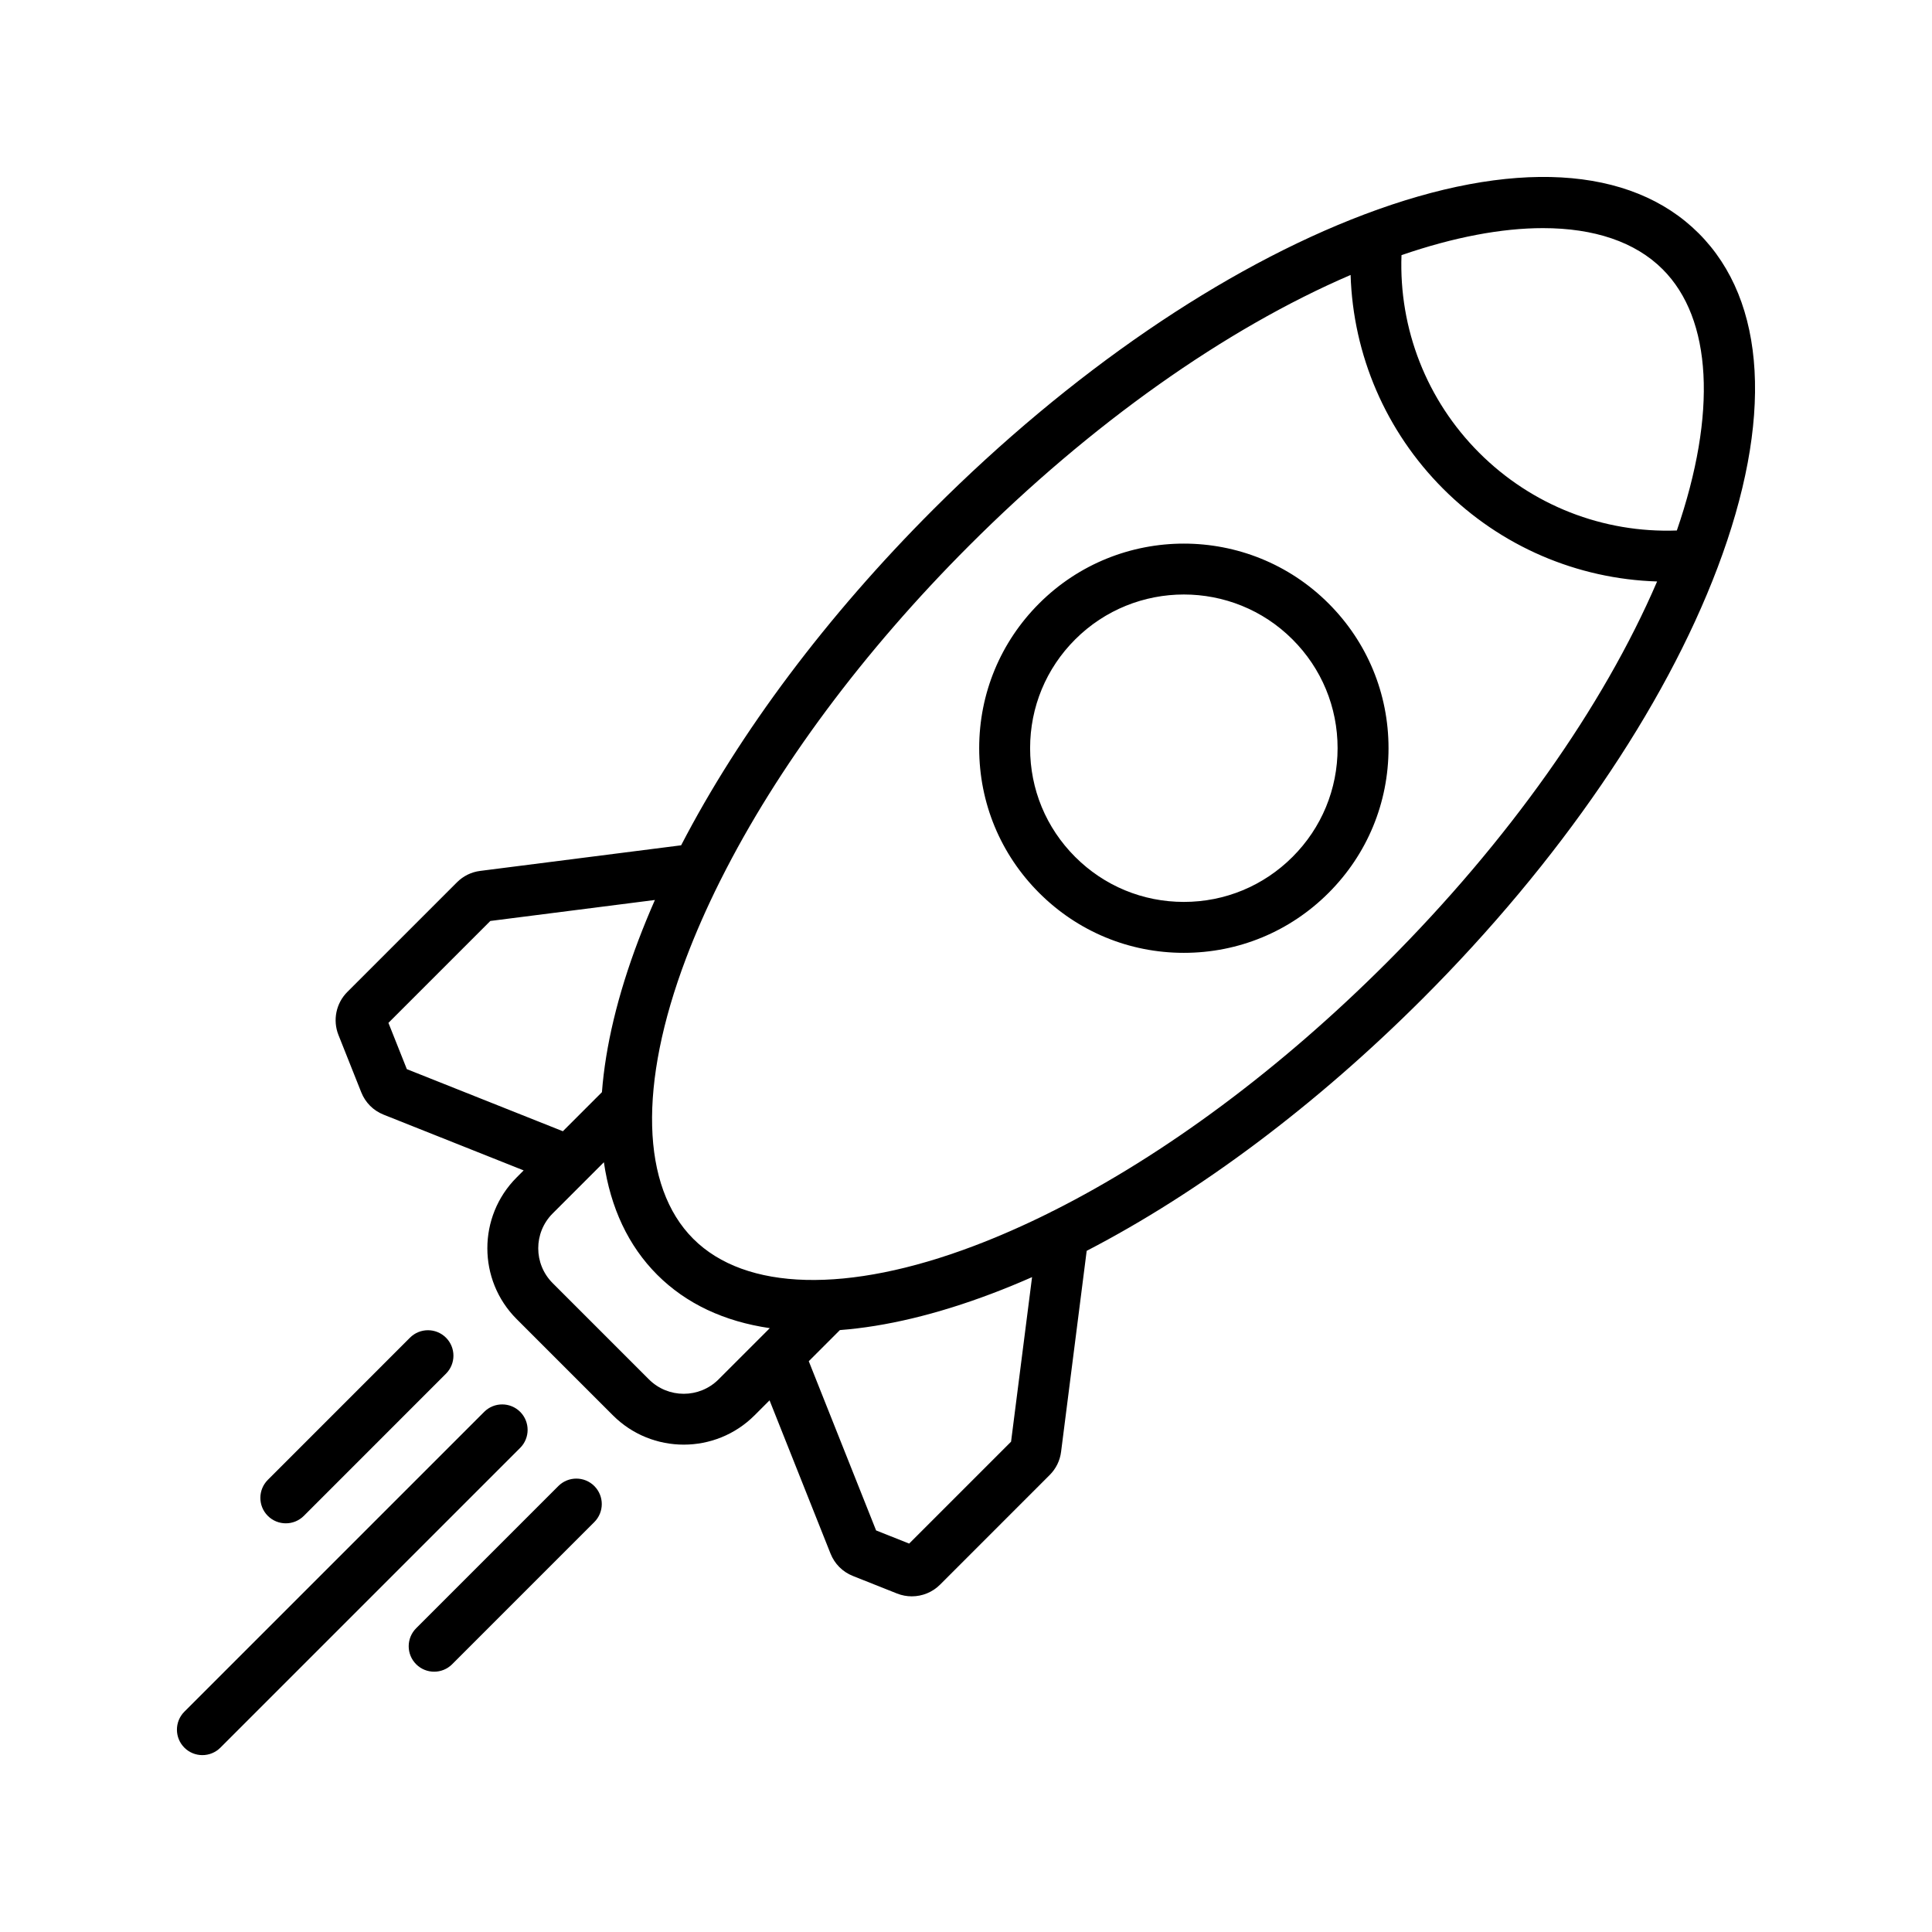
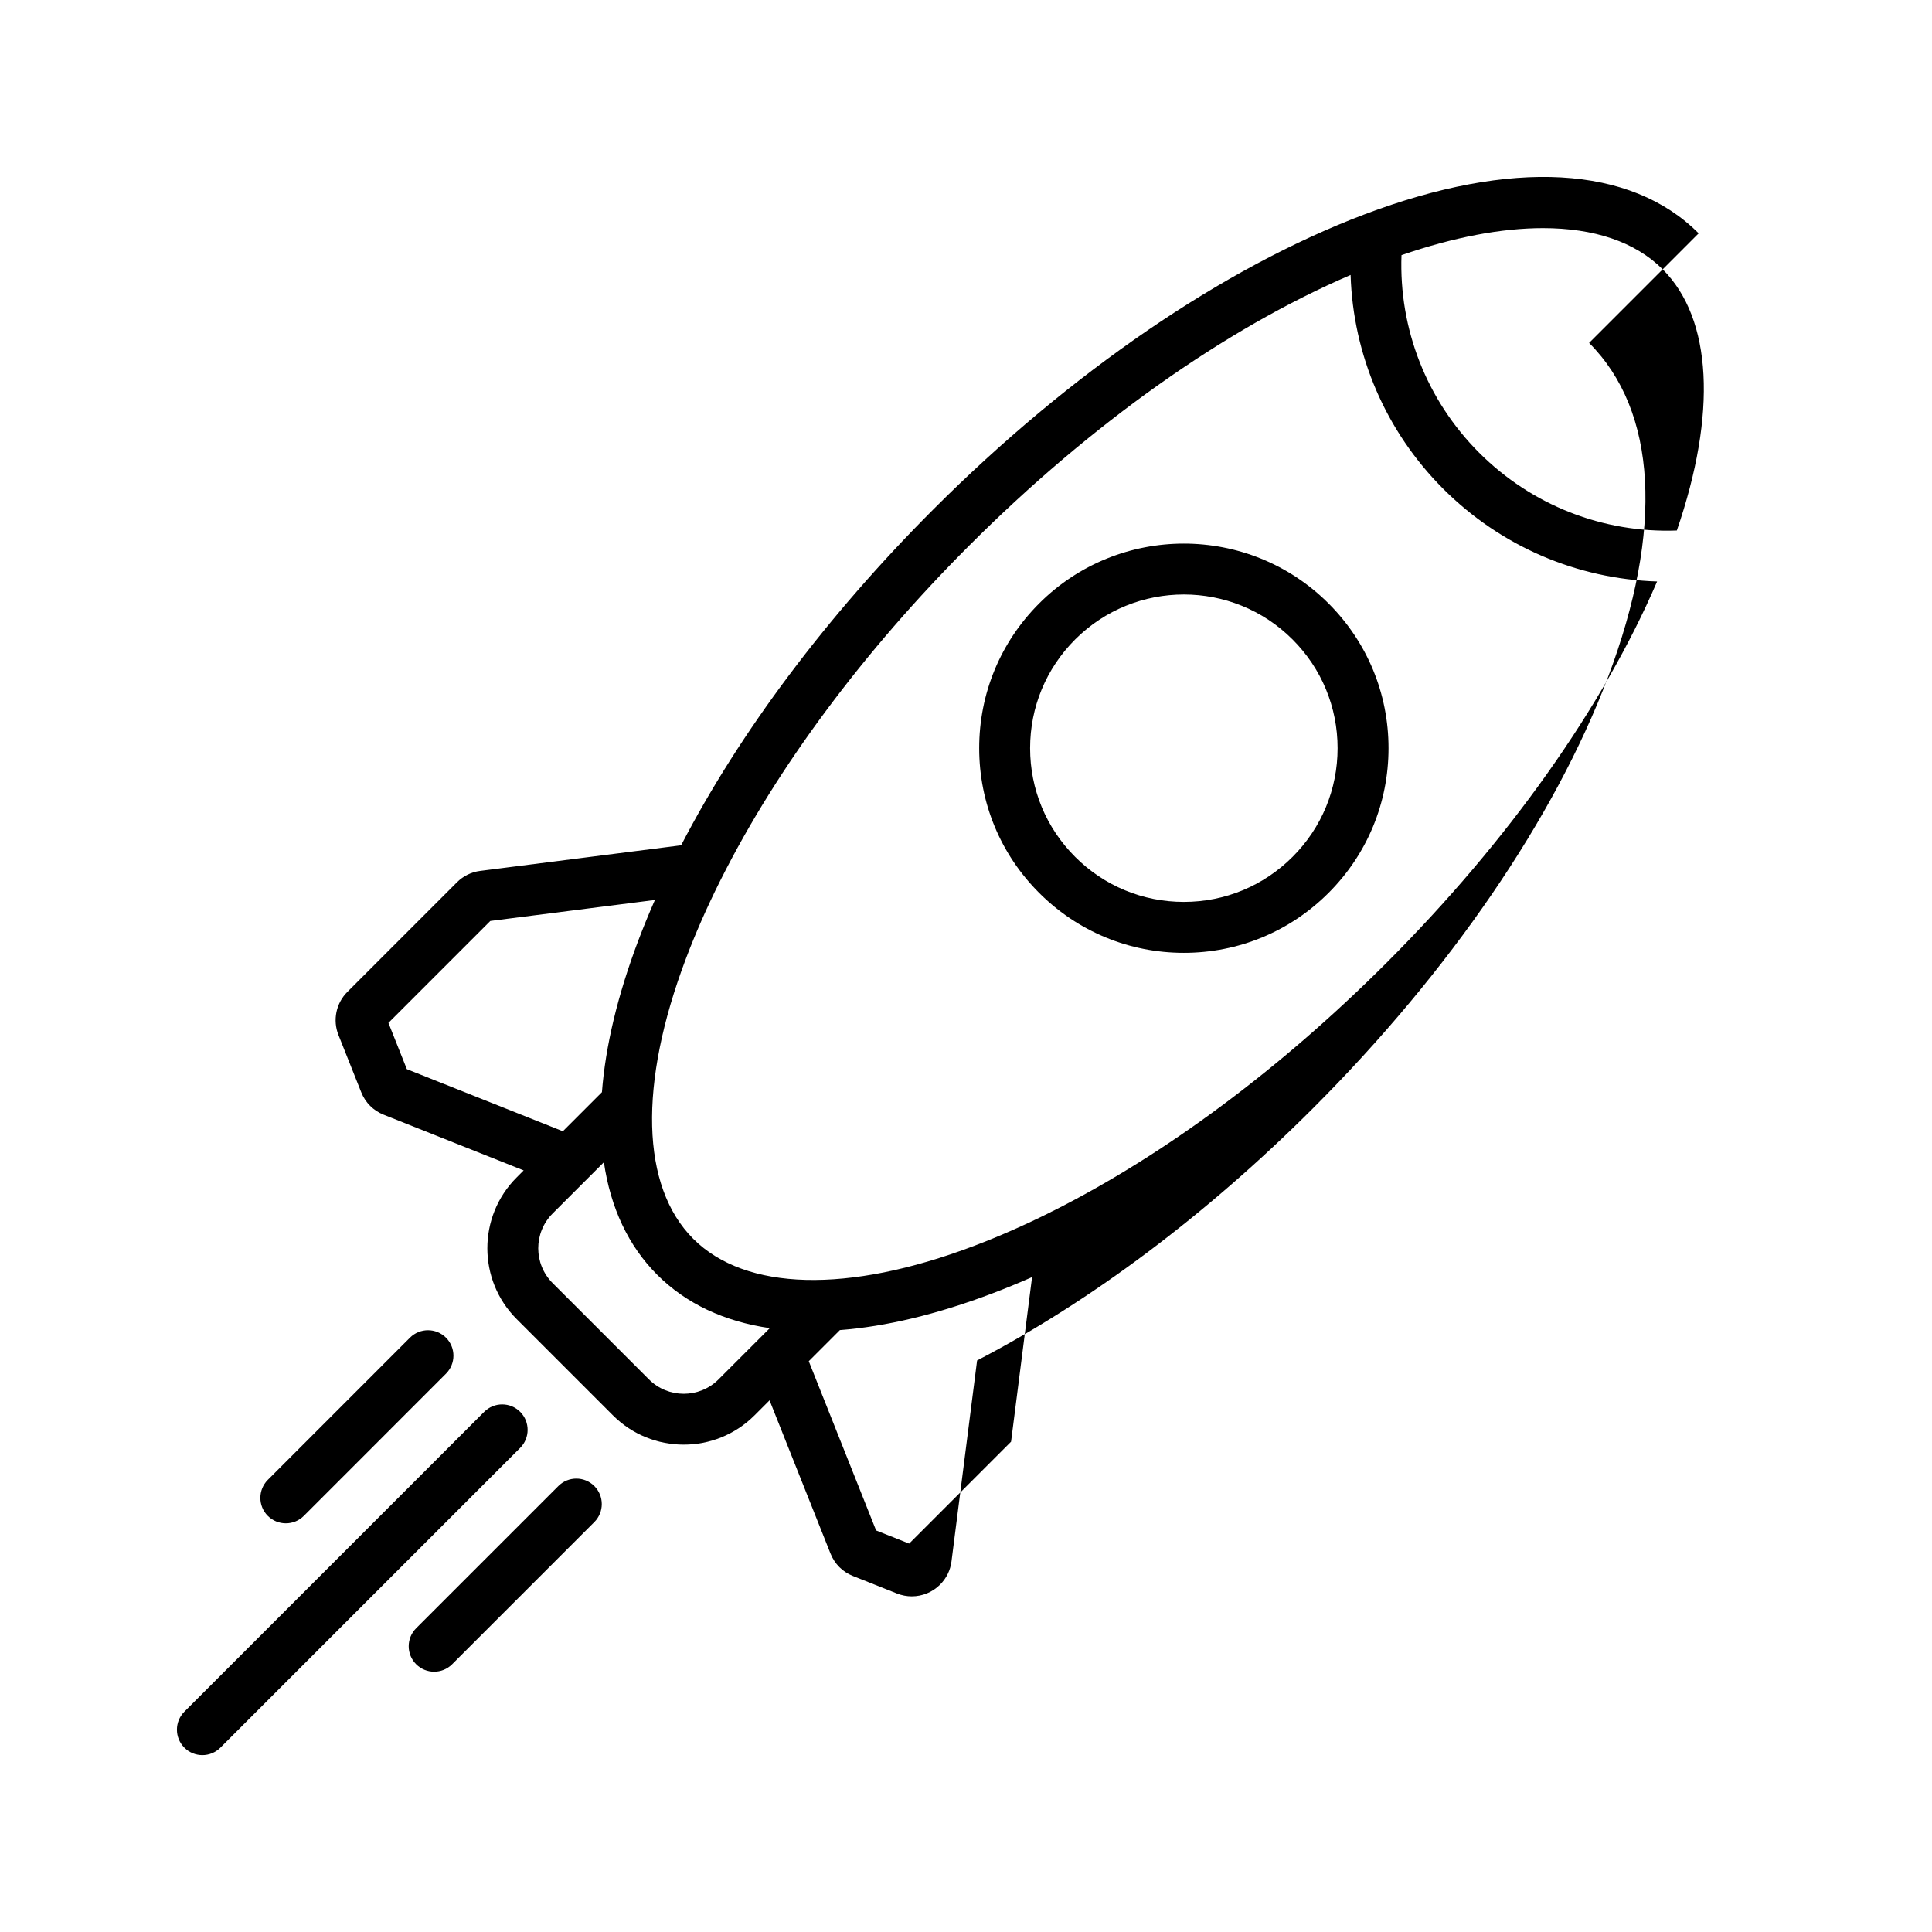
<svg xmlns="http://www.w3.org/2000/svg" fill="#000000" width="800px" height="800px" version="1.1" viewBox="144 144 512 512">
-   <path d="m594.17 205.83c-18.027-18.027-49.512-19.805-88.648-4.988-37.379 14.152-77.93 41.902-114.18 78.152-28.238 28.238-51.32 59.09-66.836 89.02l-53.246 6.785c-2.356 0.297-4.484 1.348-6.16 3.023l-29.047 29.047c-2.996 2.996-3.922 7.481-2.356 11.418l6.039 15.18c1.09 2.734 3.191 4.844 5.934 5.934l37.105 14.766-1.863 1.871c-10.344 10.344-10.344 27.18 0 37.523l25.523 25.523c5.172 5.172 11.969 7.758 18.758 7.758 6.797 0 13.586-2.586 18.766-7.758l3.981-3.981 16.156 40.609c1.09 2.738 3.199 4.848 5.934 5.934l11.684 4.648c1.273 0.504 2.602 0.75 3.922 0.75 2.762 0 5.469-1.078 7.496-3.106l29.043-29.047c1.676-1.676 2.727-3.805 3.023-6.16l6.785-53.246c29.93-15.516 60.781-38.598 89.02-66.832 36.25-36.25 64.004-76.797 78.152-114.18 14.812-39.133 13.043-70.613-4.984-88.645zm-41.273-1.375c13.551 0 24.465 3.644 31.73 10.914 13.137 13.137 14.43 38.188 3.754 69.219-19.555 0.715-38.449-6.668-52.375-20.594-13.926-13.926-21.305-32.82-20.594-52.379 13.863-4.773 26.539-7.16 37.484-7.16zm-301.08 222.88-4.879-12.266 27.004-27.004 43.617-5.562c-1.578 3.582-3.031 7.144-4.375 10.676-5.519 14.578-8.734 28.094-9.664 40.254l-10.355 10.355zm82.605 82.219c-5.086 5.086-13.359 5.086-18.445 0l-25.523-25.523c-5.086-5.086-5.086-13.359 0-18.445l13.582-13.582c1.762 12.07 6.477 22.168 14.137 29.832 7.66 7.66 17.758 12.375 29.832 14.137zm77.52 16.508-27.004 27.004-8.762-3.484-17.844-44.848 8.25-8.25c12.152-0.93 25.668-4.144 40.25-9.66 3.531-1.336 7.094-2.797 10.676-4.375zm99.523-126.93c-28.133 28.133-58.816 50.895-88.312 65.742-0.305 0.129-0.602 0.277-0.883 0.445-6.82 3.398-13.582 6.375-20.223 8.887-33.387 12.637-60.484 11.941-74.332-1.914-13.852-13.852-14.547-40.949-1.906-74.332 2.519-6.656 5.5-13.43 8.91-20.266 0.148-0.258 0.281-0.52 0.402-0.793 14.844-29.508 37.617-60.211 65.762-88.355 32.207-32.207 67.758-57.379 101.04-71.68 0.664 21.23 9.316 41.445 24.547 56.68 15.234 15.234 35.441 23.883 56.68 24.547-14.309 33.281-39.477 68.828-71.684 101.04zm-15.383-95.211c-21.145-21.145-55.551-21.145-76.699 0-10.246 10.242-15.887 23.863-15.887 38.352s5.641 28.105 15.887 38.352c10.246 10.242 23.863 15.887 38.352 15.887s28.105-5.641 38.352-15.887c10.246-10.246 15.887-23.863 15.887-38.352s-5.644-28.105-15.891-38.352zm2.394 38.352c0 10.883-4.234 21.113-11.934 28.809-7.695 7.695-17.926 11.934-28.809 11.934s-21.113-4.234-28.809-11.934c-7.695-7.695-11.934-17.926-11.934-28.809 0-10.883 4.234-21.113 11.934-28.809 7.941-7.941 18.379-11.918 28.809-11.918 10.438 0 20.867 3.969 28.809 11.918 7.699 7.695 11.934 17.926 11.934 28.809zm-283.5 203.45c-2.633-2.637-2.633-6.902 0-9.543l37.672-37.68c2.633-2.633 6.902-2.633 9.543 0 2.633 2.637 2.633 6.902 0 9.543l-37.672 37.68c-1.316 1.316-3.043 1.973-4.769 1.973-1.73 0-3.457-0.656-4.773-1.973zm66.875-18.02-79.449 79.449c-1.316 1.316-3.043 1.973-4.769 1.973-1.727 0-3.453-0.656-4.769-1.973-2.633-2.637-2.633-6.902 0-9.543l79.449-79.449c2.633-2.633 6.902-2.633 9.543 0 2.625 2.641 2.625 6.91-0.004 9.543zm19.652 10.117c2.633 2.637 2.633 6.902 0 9.543l-37.68 37.68c-1.316 1.316-3.043 1.973-4.769 1.973-1.727 0-3.453-0.656-4.769-1.973-2.633-2.637-2.633-6.902 0-9.543l37.68-37.68c2.633-2.633 6.906-2.633 9.539 0z" />
+   <path d="m594.17 205.83c-18.027-18.027-49.512-19.805-88.648-4.988-37.379 14.152-77.93 41.902-114.18 78.152-28.238 28.238-51.32 59.09-66.836 89.02l-53.246 6.785c-2.356 0.297-4.484 1.348-6.16 3.023l-29.047 29.047c-2.996 2.996-3.922 7.481-2.356 11.418l6.039 15.18c1.09 2.734 3.191 4.844 5.934 5.934l37.105 14.766-1.863 1.871c-10.344 10.344-10.344 27.18 0 37.523l25.523 25.523c5.172 5.172 11.969 7.758 18.758 7.758 6.797 0 13.586-2.586 18.766-7.758l3.981-3.981 16.156 40.609c1.09 2.738 3.199 4.848 5.934 5.934l11.684 4.648c1.273 0.504 2.602 0.75 3.922 0.75 2.762 0 5.469-1.078 7.496-3.106c1.676-1.676 2.727-3.805 3.023-6.16l6.785-53.246c29.93-15.516 60.781-38.598 89.02-66.832 36.25-36.25 64.004-76.797 78.152-114.18 14.812-39.133 13.043-70.613-4.984-88.645zm-41.273-1.375c13.551 0 24.465 3.644 31.73 10.914 13.137 13.137 14.43 38.188 3.754 69.219-19.555 0.715-38.449-6.668-52.375-20.594-13.926-13.926-21.305-32.82-20.594-52.379 13.863-4.773 26.539-7.16 37.484-7.16zm-301.08 222.88-4.879-12.266 27.004-27.004 43.617-5.562c-1.578 3.582-3.031 7.144-4.375 10.676-5.519 14.578-8.734 28.094-9.664 40.254l-10.355 10.355zm82.605 82.219c-5.086 5.086-13.359 5.086-18.445 0l-25.523-25.523c-5.086-5.086-5.086-13.359 0-18.445l13.582-13.582c1.762 12.07 6.477 22.168 14.137 29.832 7.66 7.66 17.758 12.375 29.832 14.137zm77.52 16.508-27.004 27.004-8.762-3.484-17.844-44.848 8.25-8.25c12.152-0.93 25.668-4.144 40.25-9.66 3.531-1.336 7.094-2.797 10.676-4.375zm99.523-126.93c-28.133 28.133-58.816 50.895-88.312 65.742-0.305 0.129-0.602 0.277-0.883 0.445-6.82 3.398-13.582 6.375-20.223 8.887-33.387 12.637-60.484 11.941-74.332-1.914-13.852-13.852-14.547-40.949-1.906-74.332 2.519-6.656 5.5-13.43 8.91-20.266 0.148-0.258 0.281-0.52 0.402-0.793 14.844-29.508 37.617-60.211 65.762-88.355 32.207-32.207 67.758-57.379 101.04-71.68 0.664 21.23 9.316 41.445 24.547 56.68 15.234 15.234 35.441 23.883 56.68 24.547-14.309 33.281-39.477 68.828-71.684 101.04zm-15.383-95.211c-21.145-21.145-55.551-21.145-76.699 0-10.246 10.242-15.887 23.863-15.887 38.352s5.641 28.105 15.887 38.352c10.246 10.242 23.863 15.887 38.352 15.887s28.105-5.641 38.352-15.887c10.246-10.246 15.887-23.863 15.887-38.352s-5.644-28.105-15.891-38.352zm2.394 38.352c0 10.883-4.234 21.113-11.934 28.809-7.695 7.695-17.926 11.934-28.809 11.934s-21.113-4.234-28.809-11.934c-7.695-7.695-11.934-17.926-11.934-28.809 0-10.883 4.234-21.113 11.934-28.809 7.941-7.941 18.379-11.918 28.809-11.918 10.438 0 20.867 3.969 28.809 11.918 7.699 7.695 11.934 17.926 11.934 28.809zm-283.5 203.45c-2.633-2.637-2.633-6.902 0-9.543l37.672-37.68c2.633-2.633 6.902-2.633 9.543 0 2.633 2.637 2.633 6.902 0 9.543l-37.672 37.68c-1.316 1.316-3.043 1.973-4.769 1.973-1.73 0-3.457-0.656-4.773-1.973zm66.875-18.02-79.449 79.449c-1.316 1.316-3.043 1.973-4.769 1.973-1.727 0-3.453-0.656-4.769-1.973-2.633-2.637-2.633-6.902 0-9.543l79.449-79.449c2.633-2.633 6.902-2.633 9.543 0 2.625 2.641 2.625 6.91-0.004 9.543zm19.652 10.117c2.633 2.637 2.633 6.902 0 9.543l-37.68 37.68c-1.316 1.316-3.043 1.973-4.769 1.973-1.727 0-3.453-0.656-4.769-1.973-2.633-2.637-2.633-6.902 0-9.543l37.68-37.68c2.633-2.633 6.906-2.633 9.539 0z" />
</svg>